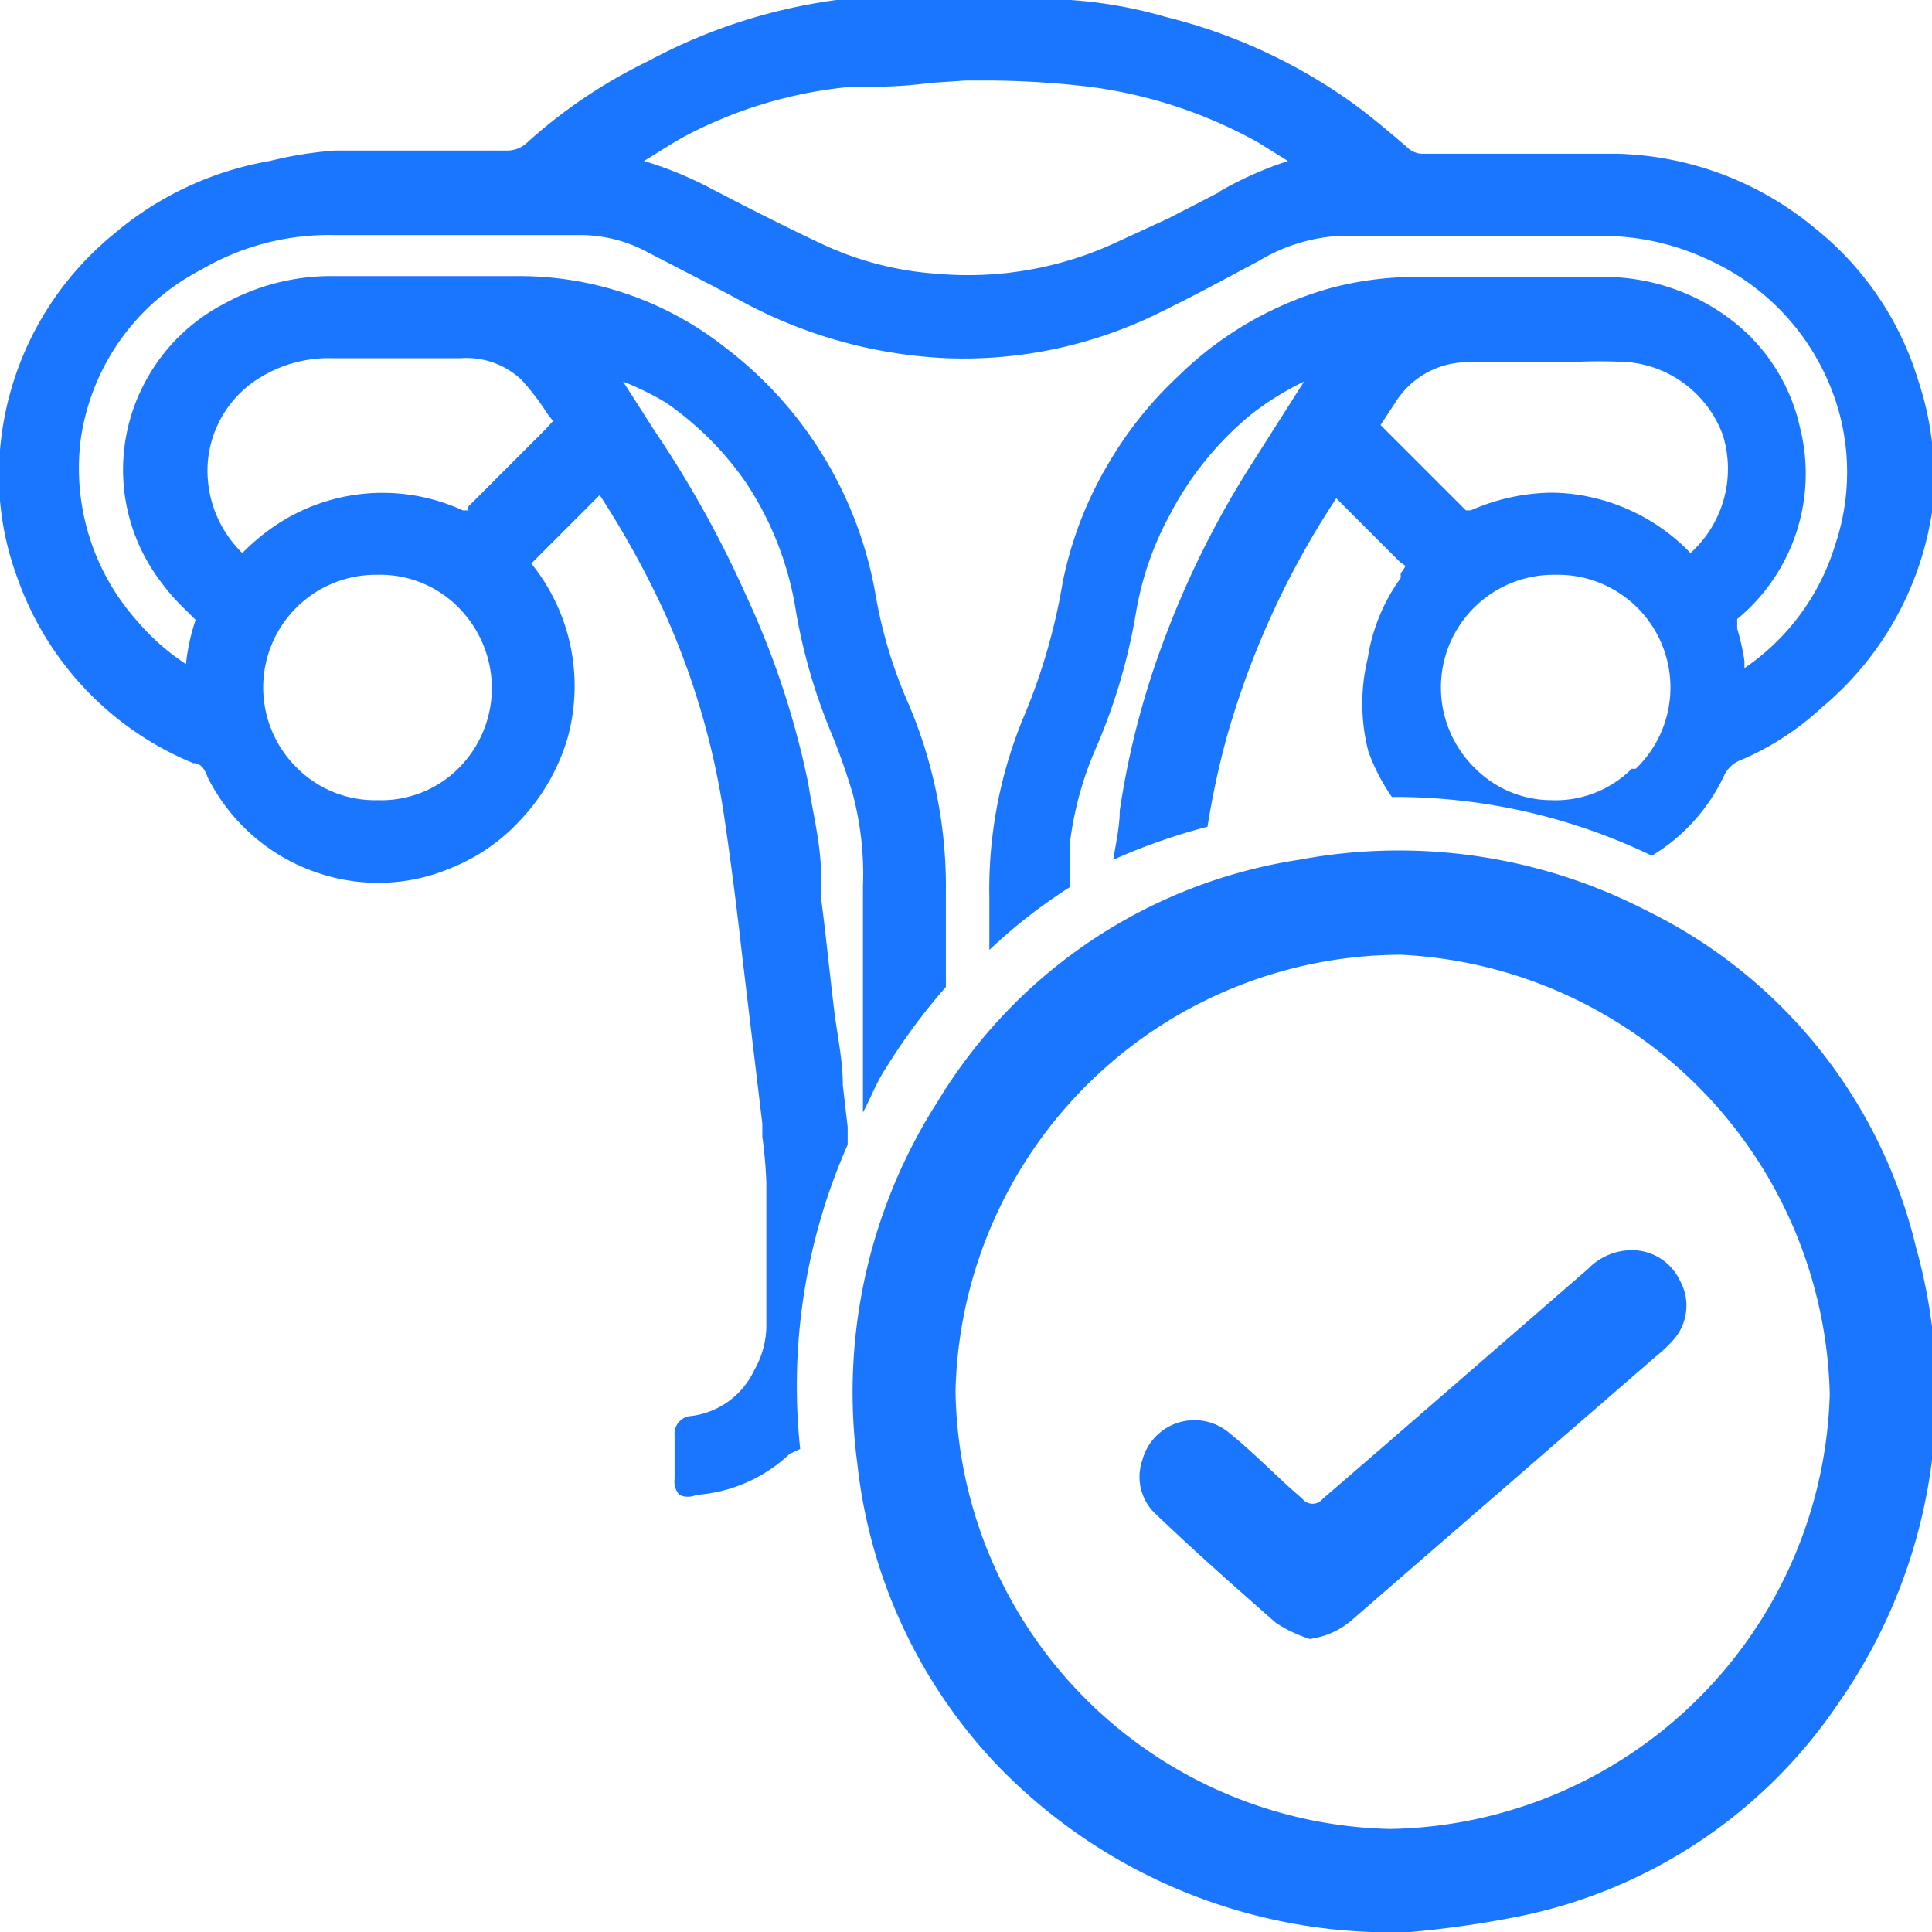
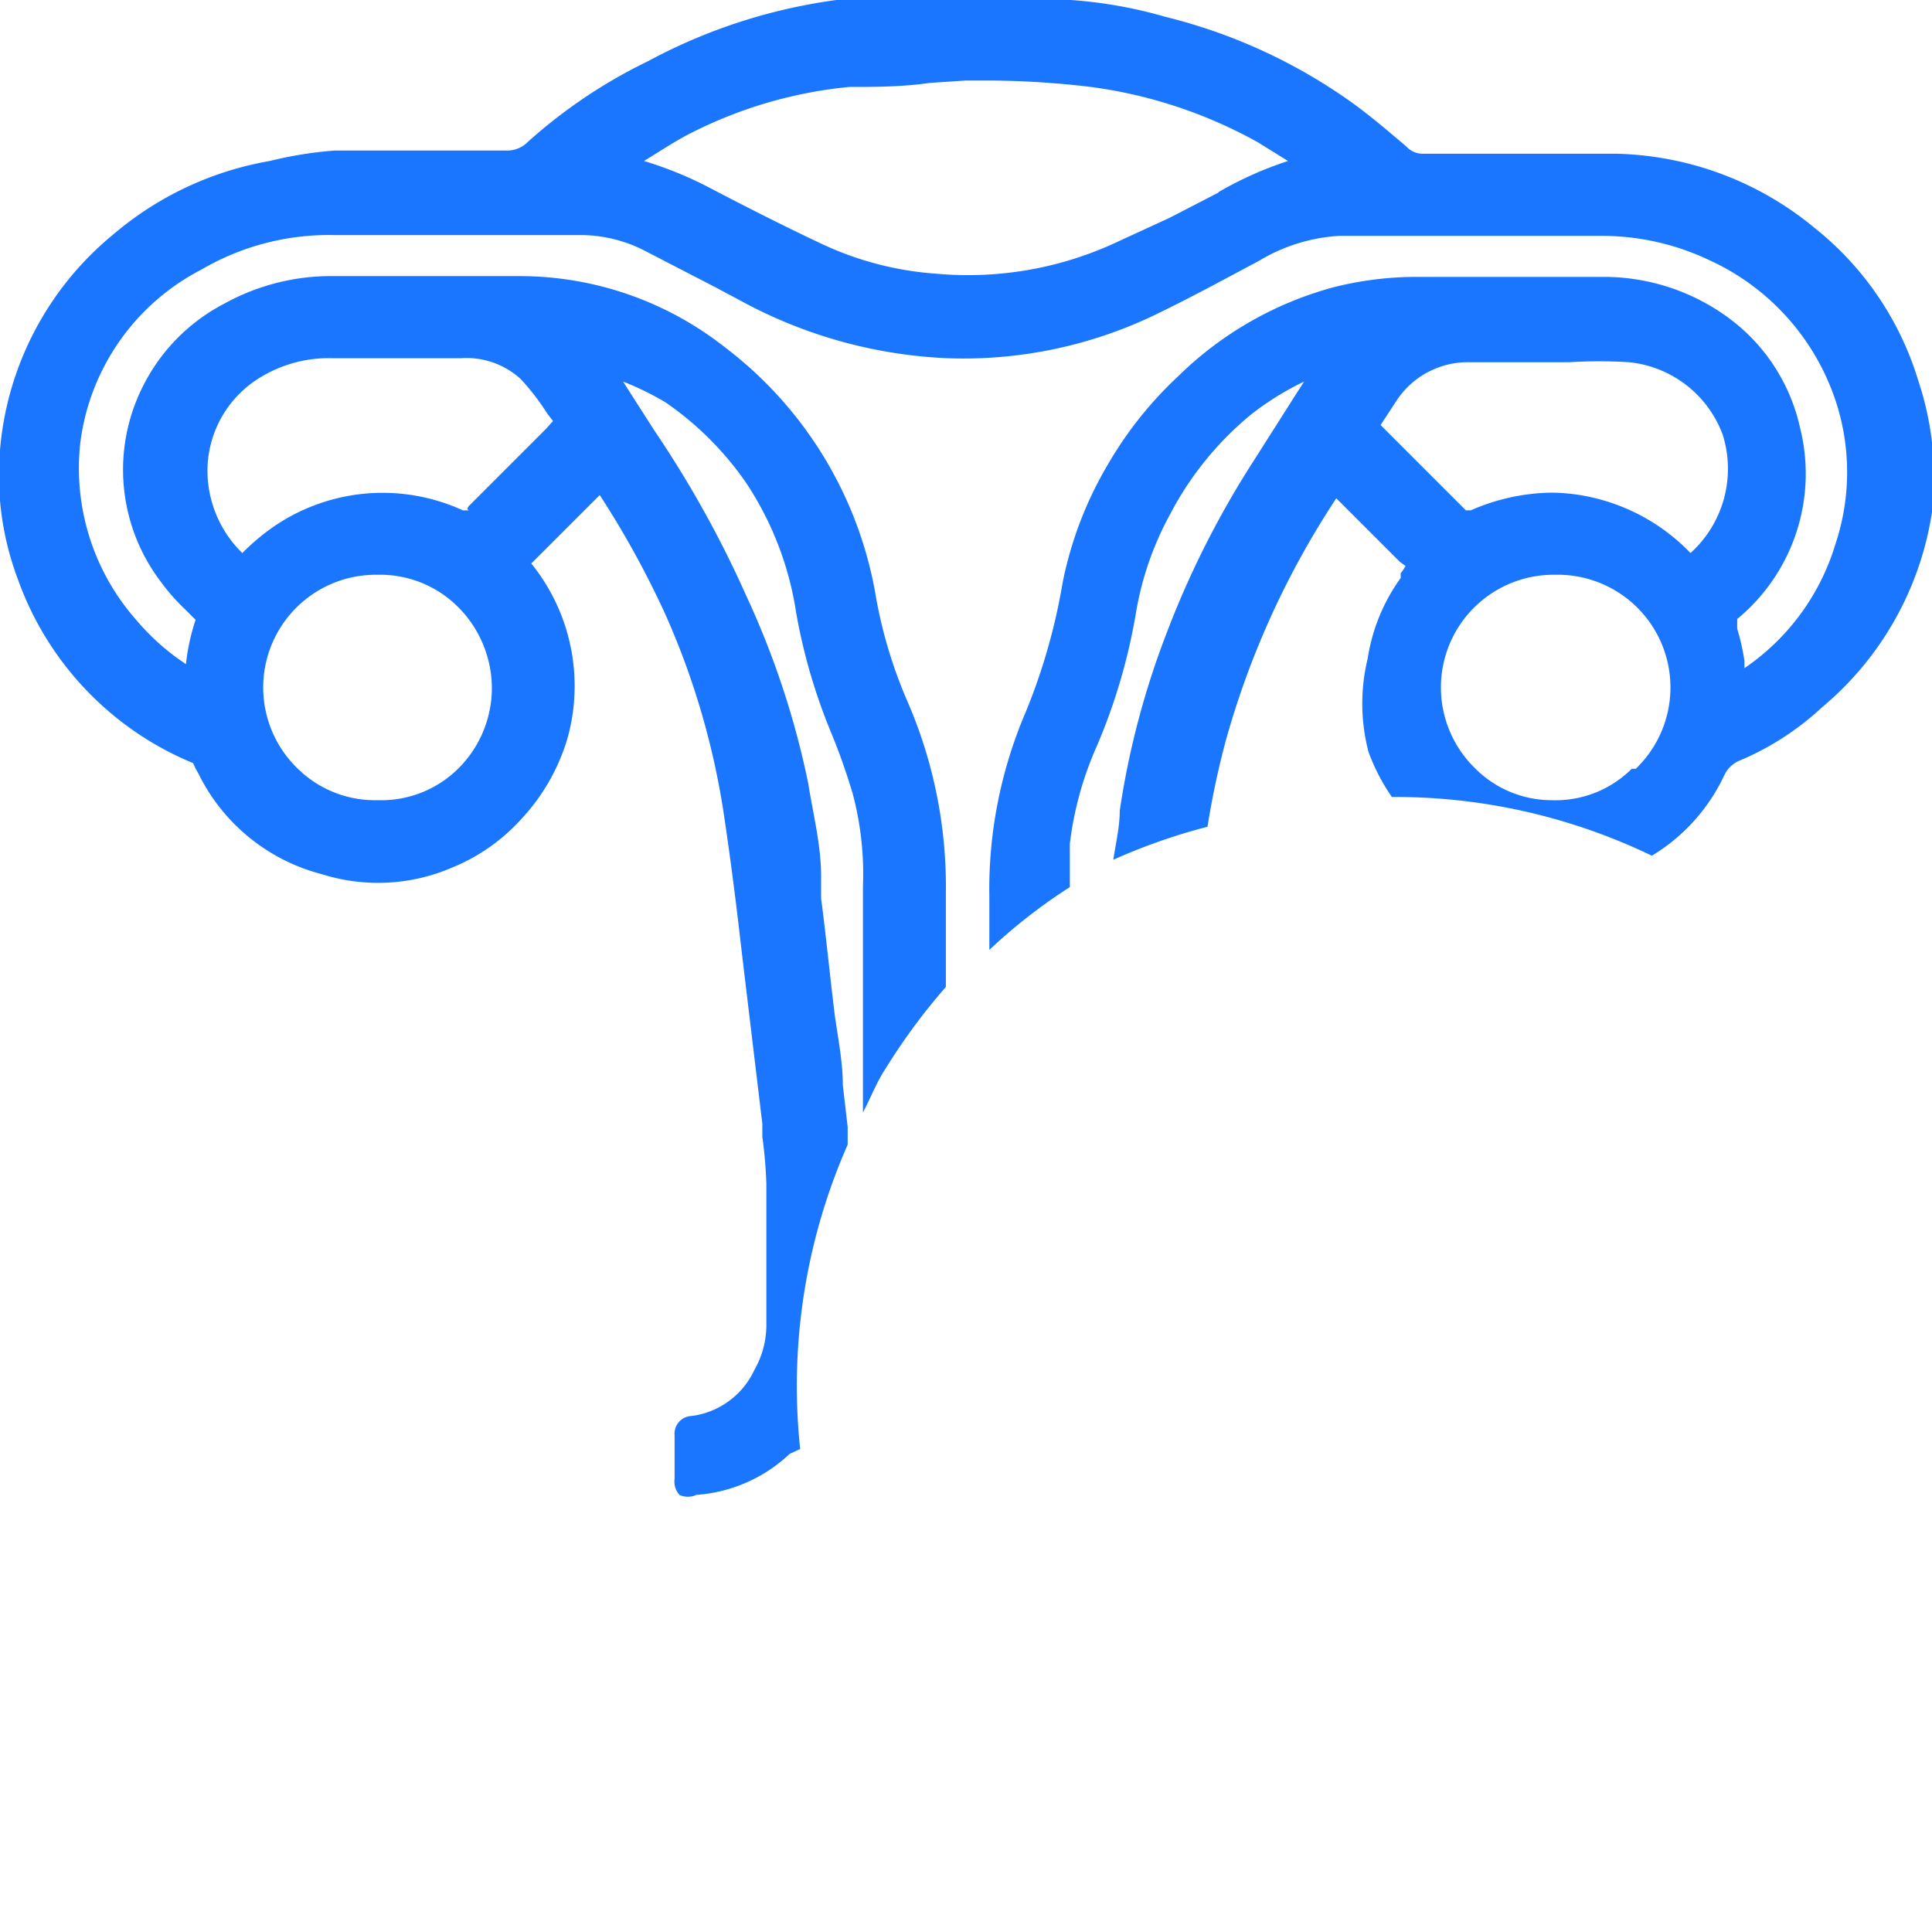
<svg xmlns="http://www.w3.org/2000/svg" id="Слой_1" data-name="Слой 1" width="24" height="24" viewBox="0 0 24 24">
  <defs>
    <style>.cls-1{fill:#1a76ff;}</style>
  </defs>
  <title>1105</title>
-   <path class="cls-1" d="M17.52,24a6.79,6.79,0,0,1-5.13-2.07,6.44,6.44,0,0,1-1.74-3.75,6.7,6.7,0,0,1,1-4.5,6.37,6.37,0,0,1,4.49-3,6.71,6.71,0,0,1,4.31.63,6.27,6.27,0,0,1,3.35,4.18,6.71,6.71,0,0,1-.95,5.65,6.29,6.29,0,0,1-4,2.67A12.62,12.62,0,0,1,17.52,24Zm-5.65-6.72a5.52,5.52,0,0,0,5.4,5.44,5.56,5.56,0,0,0,5.46-5.4,5.6,5.6,0,0,0-5.33-5.46A5.55,5.55,0,0,0,11.87,17.28Z" />
-   <path class="cls-1" d="M16.27,20.36a1.76,1.76,0,0,1-.42-.2c-.5-.44-1-.88-1.48-1.34a.63.63,0,0,1-.18-.68.67.67,0,0,1,1.08-.34c.26.21.49.44.74.67l.17.15a.16.16,0,0,0,.25,0l.8-.69,2.5-2.17a.76.76,0,0,1,.55-.23.66.66,0,0,1,.59.38.64.64,0,0,1-.07.72,1.63,1.63,0,0,1-.23.22l-3.76,3.26A1,1,0,0,1,16.27,20.36Z" />
-   <path class="cls-1" d="M23.83,4.73a3.85,3.85,0,0,0-1.29-1.9,4,4,0,0,0-2.45-.92c-.61,0-1.24,0-1.84,0h-.58a.28.28,0,0,1-.2-.09c-.2-.17-.41-.35-.64-.52A6.76,6.76,0,0,0,14.48.21,5.6,5.6,0,0,0,13.3,0c-.65,0-1.3,0-1.93,0h-.25a6.37,6.37,0,0,0-.73,0A6.86,6.86,0,0,0,8.05.76a6.41,6.41,0,0,0-1.49,1,.36.36,0,0,1-.27.11H4.16A4.88,4.88,0,0,0,3.35,2a4.06,4.06,0,0,0-1.94.91A3.88,3.88,0,0,0,0,5.59a3.66,3.66,0,0,0,.22,1.6A3.88,3.88,0,0,0,2.4,9.48c.1,0,.14.08.17.15a.71.71,0,0,0,.06.12A2.37,2.37,0,0,0,4,10.86a2.32,2.32,0,0,0,1.61-.08,2.36,2.36,0,0,0,.87-.61,2.51,2.51,0,0,0,.57-1A2.42,2.42,0,0,0,6.6,7h0l.85-.85a11.48,11.48,0,0,1,.81,1.47A9.61,9.61,0,0,1,9,10.17c.08.54.15,1.09.21,1.62l.08.67c.06.5.12,1,.18,1.5l0,.16a5.7,5.7,0,0,1,.05.58c0,.42,0,.84,0,1.25v.48a1.13,1.13,0,0,1-.15.59,1,1,0,0,1-.78.57.22.22,0,0,0-.21.24v.24c0,.1,0,.2,0,.3a.25.25,0,0,0,.06.2.25.25,0,0,0,.21,0,1.88,1.88,0,0,0,1.16-.51L9.94,18a7.43,7.43,0,0,1,.59-3.78c0-.07,0-.15,0-.22l-.06-.52c0-.29-.06-.58-.1-.87-.06-.48-.11-1-.17-1.45l0-.28c0-.38-.1-.77-.16-1.15A10.59,10.59,0,0,0,9.27,7.4,13.34,13.34,0,0,0,8.13,5.35l-.39-.61A3.56,3.56,0,0,1,8.27,5a3.91,3.91,0,0,1,1,1,4,4,0,0,1,.62,1.61,7.1,7.1,0,0,0,.43,1.48c.12.29.2.53.27.76a3.89,3.89,0,0,1,.13,1.16q0,1.41,0,2.81c.1-.19.17-.38.29-.56a7.59,7.59,0,0,1,.74-1c0-.39,0-.78,0-1.17a5.78,5.78,0,0,0-.47-2.36,5.81,5.81,0,0,1-.41-1.38A4.91,4.91,0,0,0,9,4.31a4.12,4.12,0,0,0-2.57-.88H4.16a2.74,2.74,0,0,0-1.37.34,2.33,2.33,0,0,0-1,1A2.3,2.3,0,0,0,2,7.23a2.49,2.49,0,0,0,.3.34l.13.13,0,0a2.56,2.56,0,0,0-.12.55,2.87,2.87,0,0,1-.61-.54A2.85,2.85,0,0,1,1,5.48,2.82,2.82,0,0,1,2.5,3.35a3.14,3.14,0,0,1,1.65-.43H7.2A1.75,1.75,0,0,1,8,3.11l.89.46.3.16a5.89,5.89,0,0,0,2.58.72,5.49,5.49,0,0,0,2.56-.53c.29-.14.58-.29.86-.44l.45-.24a2.17,2.17,0,0,1,1-.31h3.24a3.11,3.11,0,0,1,1.35.3,2.94,2.94,0,0,1,1.49,1.53,2.82,2.82,0,0,1,.08,2A2.86,2.86,0,0,1,21.67,8.3V8.21a2.78,2.78,0,0,0-.09-.4c0-.06,0-.07,0-.12a2.34,2.34,0,0,0,.78-2.38A2.31,2.31,0,0,0,21.54,4a2.61,2.61,0,0,0-1.65-.56H17.56a4.18,4.18,0,0,0-1,.13,4.38,4.38,0,0,0-1.92,1.1,4.75,4.75,0,0,0-.86,1.07,4.68,4.68,0,0,0-.58,1.5,7.5,7.5,0,0,1-.46,1.61,5.59,5.59,0,0,0-.45,2.3c0,.22,0,.43,0,.65a6.76,6.76,0,0,1,1-.78h0c0-.18,0-.37,0-.54a4.21,4.21,0,0,1,.33-1.2,7.26,7.26,0,0,0,.49-1.66,3.88,3.88,0,0,1,.43-1.24,4,4,0,0,1,1-1.23,3.57,3.57,0,0,1,.66-.41l-.09.14-.54.85a11.51,11.51,0,0,0-1.08,2.14,10.33,10.33,0,0,0-.58,2.2c0,.2-.05.41-.08.61A7.41,7.41,0,0,1,15,10.27a10.37,10.37,0,0,1,.23-1.08,10.64,10.64,0,0,1,1.37-3l.73.73.06.06.07.05a.45.45,0,0,1-.06.09l0,.06a2.3,2.3,0,0,0-.41,1A2.37,2.37,0,0,0,17,9.34a2.48,2.48,0,0,0,.29.56h.07a7.35,7.35,0,0,1,3.16.73,2.31,2.31,0,0,0,.9-1,.37.37,0,0,1,.21-.19,3.48,3.48,0,0,0,1-.65A3.93,3.93,0,0,0,24,6.36,3.78,3.78,0,0,0,23.83,4.73ZM5.69,9.55a1.36,1.36,0,0,1-1,.39h0a1.37,1.37,0,0,1-1-.4,1.4,1.4,0,0,1,1-2.4h0a1.37,1.37,0,0,1,1,.4,1.43,1.43,0,0,1,.42,1A1.41,1.41,0,0,1,5.69,9.55ZM3.14,4.75a1.63,1.63,0,0,1,1-.3H5.72a1,1,0,0,1,.75.26,3,3,0,0,1,.33.43l0,0,.07.09-.09.1-.95.95s-.05.05,0,.06l-.08,0a2.39,2.39,0,0,0-2.39.23,2.76,2.76,0,0,0-.35.3,1.43,1.43,0,0,1-.43-1.11A1.36,1.36,0,0,1,3.14,4.75Zm12-2.36-.29.15-.33.17L13.89,3a4.37,4.37,0,0,1-2.26.4,4,4,0,0,1-1.4-.36c-.49-.23-1-.49-1.42-.71A4.62,4.62,0,0,0,8,2L8,2c.18-.11.36-.23.55-.33a5.5,5.5,0,0,1,2-.59c.32,0,.65,0,1-.05L12,1h.28a11.05,11.05,0,0,1,1.27.08,5.84,5.84,0,0,1,2.08.69L16,2A4.52,4.52,0,0,0,15.13,2.39Zm5.13,7.16a1.34,1.34,0,0,1-1,.39h0a1.34,1.34,0,0,1-.95-.4,1.4,1.4,0,0,1,1-2.4h0a1.4,1.4,0,0,1,1,2.41ZM21,6.87a2.44,2.44,0,0,0-1.22-.69,2.33,2.33,0,0,0-.51-.06,2.57,2.57,0,0,0-1,.22s-.06,0-.06,0l-.06-.06-1-1,0,0,0,0,.19-.29a1.06,1.06,0,0,1,.93-.49h1v0h.22a6.05,6.05,0,0,1,.75,0,1.39,1.39,0,0,1,1.16.9A1.41,1.41,0,0,1,21,6.87Z" />
+   <path class="cls-1" d="M23.83,4.73a3.85,3.85,0,0,0-1.29-1.9,4,4,0,0,0-2.45-.92c-.61,0-1.24,0-1.84,0h-.58a.28.28,0,0,1-.2-.09c-.2-.17-.41-.35-.64-.52A6.76,6.76,0,0,0,14.48.21,5.6,5.6,0,0,0,13.3,0c-.65,0-1.3,0-1.93,0h-.25a6.37,6.37,0,0,0-.73,0A6.86,6.86,0,0,0,8.05.76a6.41,6.41,0,0,0-1.49,1,.36.36,0,0,1-.27.11H4.16A4.88,4.88,0,0,0,3.35,2a4.06,4.06,0,0,0-1.94.91A3.88,3.88,0,0,0,0,5.59a3.66,3.66,0,0,0,.22,1.6A3.88,3.88,0,0,0,2.4,9.48a.71.71,0,0,0,.06.12A2.37,2.37,0,0,0,4,10.86a2.32,2.32,0,0,0,1.61-.08,2.36,2.36,0,0,0,.87-.61,2.51,2.51,0,0,0,.57-1A2.42,2.42,0,0,0,6.6,7h0l.85-.85a11.48,11.48,0,0,1,.81,1.47A9.61,9.61,0,0,1,9,10.17c.08.54.15,1.09.21,1.62l.08.67c.06.5.12,1,.18,1.5l0,.16a5.7,5.7,0,0,1,.05.58c0,.42,0,.84,0,1.25v.48a1.13,1.13,0,0,1-.15.59,1,1,0,0,1-.78.57.22.22,0,0,0-.21.24v.24c0,.1,0,.2,0,.3a.25.25,0,0,0,.06.2.25.25,0,0,0,.21,0,1.88,1.88,0,0,0,1.16-.51L9.94,18a7.43,7.43,0,0,1,.59-3.78c0-.07,0-.15,0-.22l-.06-.52c0-.29-.06-.58-.1-.87-.06-.48-.11-1-.17-1.45l0-.28c0-.38-.1-.77-.16-1.15A10.59,10.59,0,0,0,9.27,7.4,13.34,13.34,0,0,0,8.13,5.35l-.39-.61A3.56,3.56,0,0,1,8.27,5a3.91,3.91,0,0,1,1,1,4,4,0,0,1,.62,1.61,7.1,7.1,0,0,0,.43,1.48c.12.29.2.53.27.76a3.89,3.89,0,0,1,.13,1.16q0,1.41,0,2.81c.1-.19.17-.38.29-.56a7.59,7.59,0,0,1,.74-1c0-.39,0-.78,0-1.17a5.78,5.78,0,0,0-.47-2.36,5.81,5.81,0,0,1-.41-1.38A4.91,4.91,0,0,0,9,4.31a4.12,4.12,0,0,0-2.57-.88H4.16a2.74,2.74,0,0,0-1.37.34,2.33,2.33,0,0,0-1,1A2.3,2.3,0,0,0,2,7.23a2.49,2.49,0,0,0,.3.34l.13.13,0,0a2.56,2.56,0,0,0-.12.55,2.87,2.87,0,0,1-.61-.54A2.85,2.85,0,0,1,1,5.48,2.82,2.82,0,0,1,2.5,3.35a3.14,3.14,0,0,1,1.65-.43H7.2A1.75,1.75,0,0,1,8,3.11l.89.46.3.16a5.89,5.89,0,0,0,2.58.72,5.49,5.49,0,0,0,2.56-.53c.29-.14.58-.29.86-.44l.45-.24a2.17,2.17,0,0,1,1-.31h3.24a3.11,3.11,0,0,1,1.35.3,2.94,2.94,0,0,1,1.49,1.53,2.82,2.82,0,0,1,.08,2A2.86,2.86,0,0,1,21.67,8.3V8.21a2.78,2.78,0,0,0-.09-.4c0-.06,0-.07,0-.12a2.34,2.34,0,0,0,.78-2.38A2.31,2.31,0,0,0,21.54,4a2.61,2.61,0,0,0-1.65-.56H17.56a4.18,4.18,0,0,0-1,.13,4.38,4.38,0,0,0-1.92,1.1,4.75,4.75,0,0,0-.86,1.07,4.68,4.68,0,0,0-.58,1.5,7.5,7.5,0,0,1-.46,1.61,5.59,5.59,0,0,0-.45,2.3c0,.22,0,.43,0,.65a6.76,6.76,0,0,1,1-.78h0c0-.18,0-.37,0-.54a4.21,4.21,0,0,1,.33-1.2,7.26,7.26,0,0,0,.49-1.66,3.88,3.88,0,0,1,.43-1.24,4,4,0,0,1,1-1.23,3.57,3.57,0,0,1,.66-.41l-.09.14-.54.85a11.51,11.51,0,0,0-1.08,2.14,10.33,10.33,0,0,0-.58,2.2c0,.2-.05.41-.08.61A7.41,7.41,0,0,1,15,10.27a10.37,10.37,0,0,1,.23-1.08,10.64,10.64,0,0,1,1.37-3l.73.73.06.06.07.05a.45.45,0,0,1-.06.09l0,.06a2.3,2.3,0,0,0-.41,1A2.37,2.37,0,0,0,17,9.34a2.48,2.48,0,0,0,.29.56h.07a7.35,7.35,0,0,1,3.16.73,2.31,2.31,0,0,0,.9-1,.37.37,0,0,1,.21-.19,3.48,3.48,0,0,0,1-.65A3.93,3.93,0,0,0,24,6.36,3.78,3.78,0,0,0,23.83,4.73ZM5.69,9.55a1.36,1.36,0,0,1-1,.39h0a1.37,1.37,0,0,1-1-.4,1.4,1.4,0,0,1,1-2.4h0a1.37,1.37,0,0,1,1,.4,1.43,1.43,0,0,1,.42,1A1.41,1.41,0,0,1,5.69,9.55ZM3.14,4.75a1.63,1.63,0,0,1,1-.3H5.72a1,1,0,0,1,.75.26,3,3,0,0,1,.33.43l0,0,.07.09-.09.1-.95.95s-.05.05,0,.06l-.08,0a2.39,2.39,0,0,0-2.39.23,2.76,2.76,0,0,0-.35.3,1.43,1.43,0,0,1-.43-1.11A1.36,1.36,0,0,1,3.14,4.75Zm12-2.36-.29.15-.33.17L13.89,3a4.37,4.37,0,0,1-2.26.4,4,4,0,0,1-1.4-.36c-.49-.23-1-.49-1.42-.71A4.62,4.62,0,0,0,8,2L8,2c.18-.11.36-.23.55-.33a5.5,5.5,0,0,1,2-.59c.32,0,.65,0,1-.05L12,1h.28a11.05,11.05,0,0,1,1.27.08,5.84,5.84,0,0,1,2.08.69L16,2A4.52,4.52,0,0,0,15.13,2.39Zm5.13,7.16a1.34,1.34,0,0,1-1,.39h0a1.34,1.34,0,0,1-.95-.4,1.4,1.4,0,0,1,1-2.4h0a1.4,1.4,0,0,1,1,2.41ZM21,6.87a2.44,2.44,0,0,0-1.22-.69,2.33,2.33,0,0,0-.51-.06,2.57,2.57,0,0,0-1,.22s-.06,0-.06,0l-.06-.06-1-1,0,0,0,0,.19-.29a1.06,1.06,0,0,1,.93-.49h1v0h.22a6.05,6.05,0,0,1,.75,0,1.39,1.39,0,0,1,1.16.9A1.41,1.41,0,0,1,21,6.87Z" />
</svg>